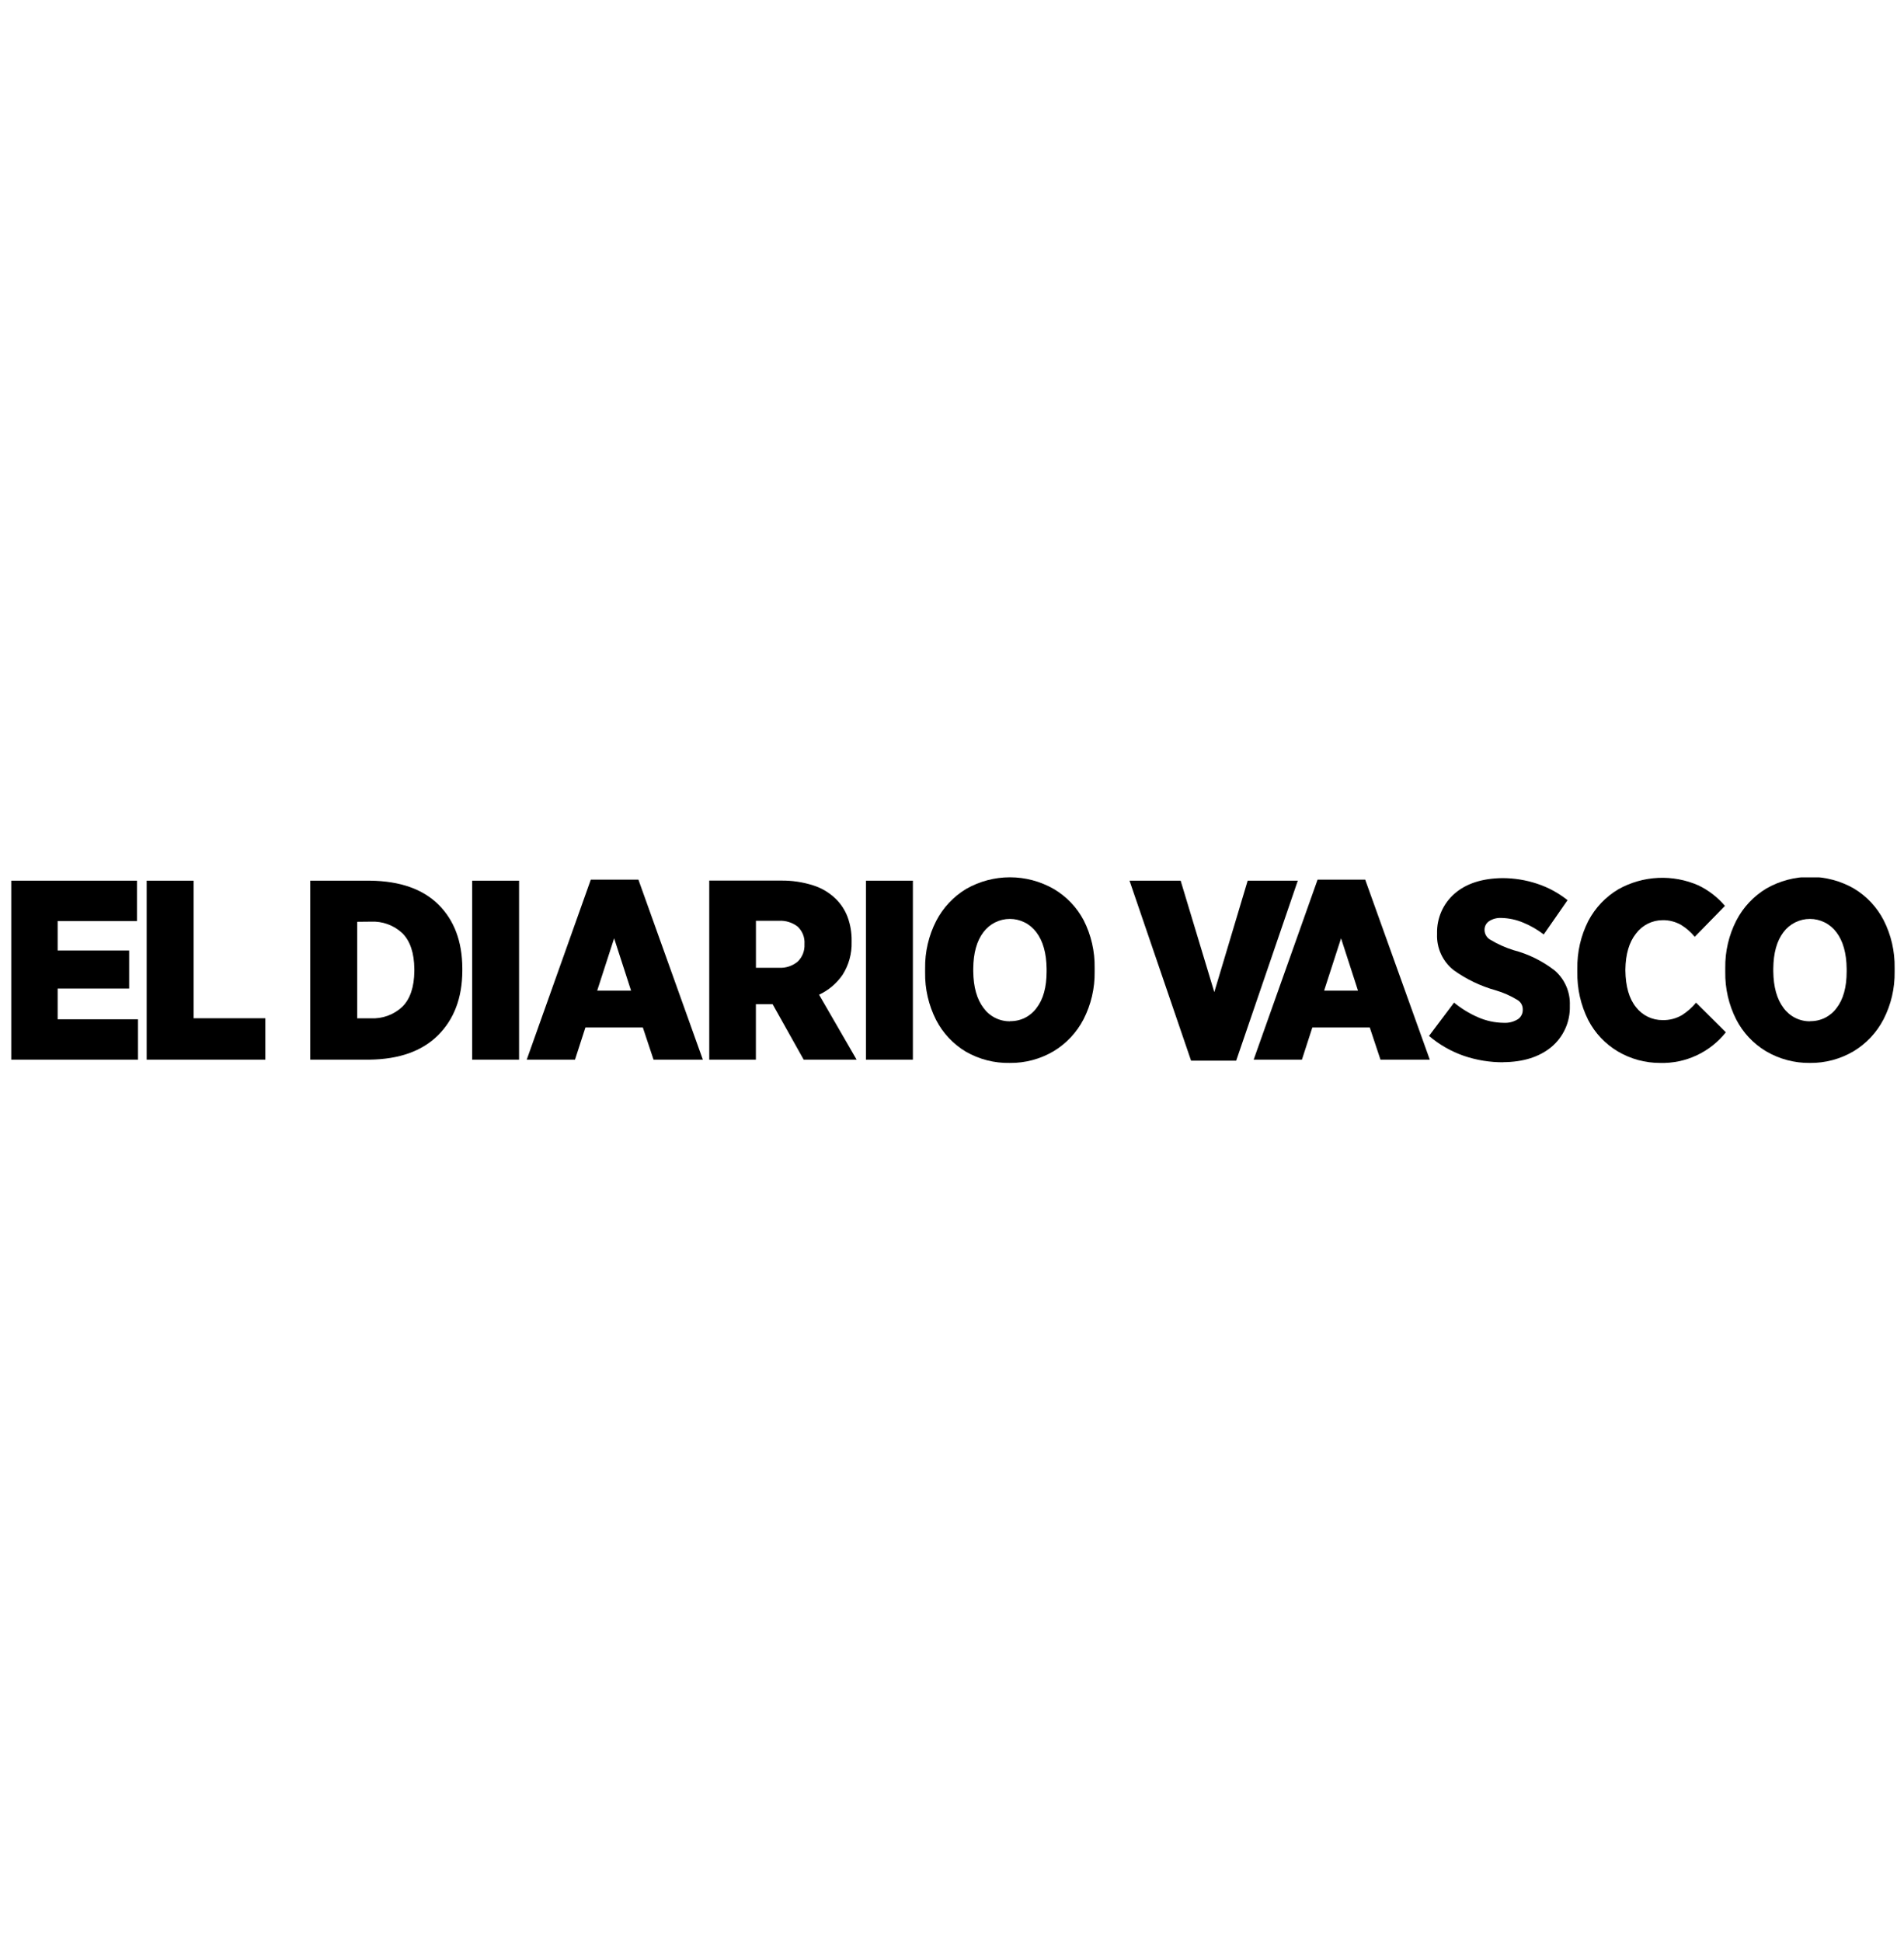
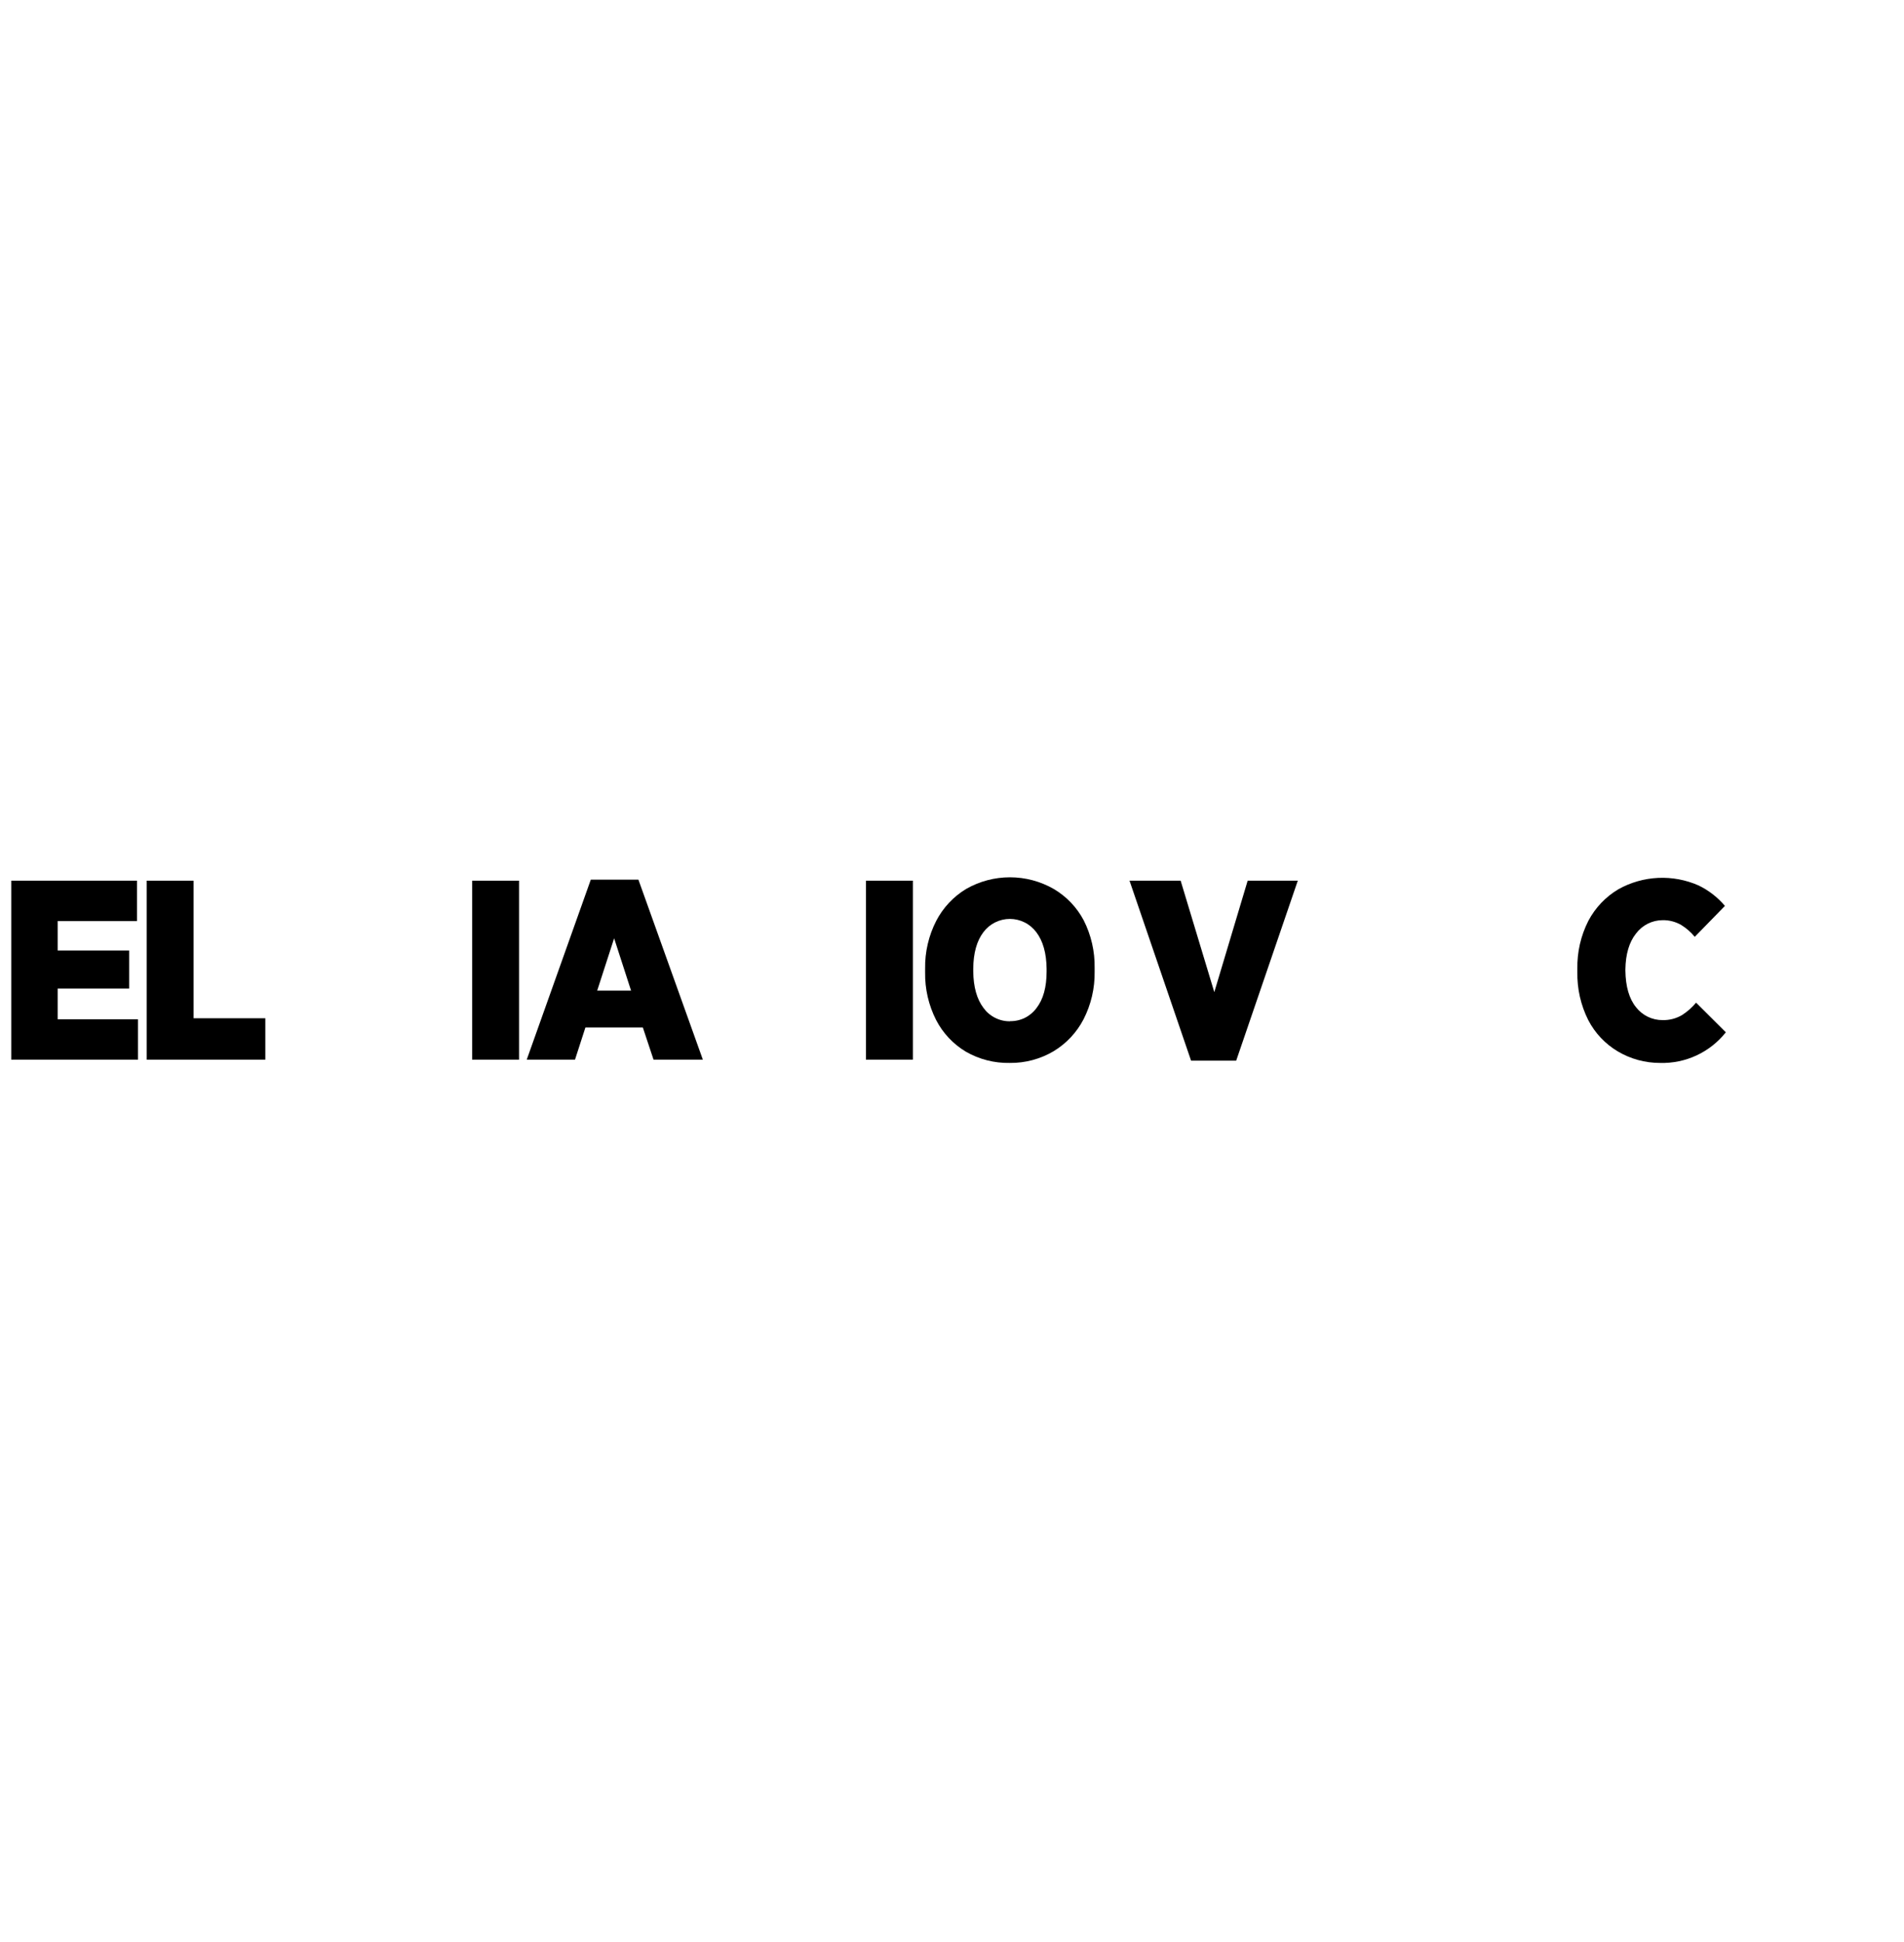
<svg xmlns="http://www.w3.org/2000/svg" width="1016" height="1036" viewBox="0 0 1016 1036" fill="none">
  <g clip-path="url(#clip0_4839_701)">
    <path d="M6 565.248H73.644V543.697H30.766V527.324H68.919V507.016H30.766V491.303H73.085V469.777H6V565.248Z" fill="black" />
    <path d="M78.266 565.248H141.591V543.164H103.311V469.777H78.266V565.248Z" fill="black" />
-     <path fill-rule="evenodd" clip-rule="evenodd" d="M165.547 565.248H197.146C213.047 565.045 225.257 560.696 233.775 552.201C242.292 543.705 246.602 532.325 246.704 518.058V516.434C246.619 502.185 242.386 490.897 234.003 482.571C225.621 474.245 213.471 469.98 197.552 469.777H165.547V565.248ZM197.832 491.633C200.914 491.47 203.998 491.933 206.897 492.993C209.795 494.053 212.449 495.689 214.698 497.801C218.864 501.948 220.998 508.302 221.099 516.865V518.084C220.998 526.545 218.864 532.858 214.698 537.021C212.449 539.134 209.795 540.769 206.897 541.83C203.998 542.89 200.914 543.352 197.832 543.189H190.592V491.709L197.832 491.633Z" fill="black" />
    <path d="M251.938 565.248H276.983V469.777H251.938V565.248Z" fill="black" />
    <path fill-rule="evenodd" clip-rule="evenodd" d="M281.07 565.249H306.827L312.39 548.063H343.024L348.739 565.249H375.055L340.662 469.219H315.26L281.07 565.249ZM318.664 528.441L327.707 500.518L336.75 528.441H318.664Z" fill="black" />
-     <path fill-rule="evenodd" clip-rule="evenodd" d="M378.461 565.249H403.354V535.65H412.27L428.857 565.249H457.103L437.062 530.599C442.12 528.25 446.454 524.585 449.61 519.988C452.932 514.771 454.614 508.679 454.436 502.498V501.812C454.503 497.439 453.753 493.092 452.226 488.993C450.846 485.398 448.706 482.142 445.952 479.449C442.545 476.148 438.413 473.688 433.886 472.265C428.336 470.502 422.538 469.645 416.715 469.726H378.461V565.249ZM403.38 516.231V491.176H415.648C419.229 490.97 422.764 492.06 425.606 494.248C426.875 495.423 427.865 496.868 428.502 498.475C429.14 500.083 429.408 501.813 429.289 503.539V503.818C429.366 505.499 429.086 507.178 428.469 508.744C427.852 510.31 426.911 511.728 425.707 512.905C422.94 515.236 419.389 516.425 415.775 516.231H403.38Z" fill="black" />
    <path d="M462.078 565.248H487.124V469.777H462.078V565.248Z" fill="black" />
    <path fill-rule="evenodd" clip-rule="evenodd" d="M538.845 567C547.059 567.091 555.141 564.931 562.214 560.755C569.005 556.653 574.533 550.759 578.191 543.722C582.213 535.872 584.245 527.156 584.11 518.338V516.282C584.254 507.472 582.249 498.759 578.267 490.897C574.589 483.961 569.058 478.179 562.29 474.194C555.173 470.117 547.112 467.972 538.908 467.972C530.705 467.972 522.644 470.117 515.526 474.194C508.745 478.3 503.226 484.193 499.574 491.227C495.553 499.077 493.521 507.794 493.656 516.612V518.668C493.509 527.478 495.515 536.191 499.498 544.052C503.114 551.06 508.611 556.923 515.374 560.984C522.503 565.088 530.619 567.169 538.845 567ZM538.972 544.789C536.217 544.819 533.495 544.19 531.033 542.953C528.571 541.717 526.442 539.909 524.823 537.681C521.267 533.01 519.438 526.512 519.337 518.186V516.688C519.421 508.362 521.225 501.889 524.747 497.269C526.385 495.068 528.515 493.281 530.967 492.05C533.42 490.819 536.126 490.178 538.87 490.178C541.614 490.178 544.321 490.819 546.773 492.05C549.225 493.281 551.355 495.068 552.993 497.269C556.549 501.939 558.378 508.438 558.48 516.764V518.262C558.48 526.588 556.693 533.061 553.12 537.681C551.504 539.906 549.373 541.707 546.909 542.931C544.446 544.156 541.723 544.767 538.972 544.712V544.789Z" fill="black" />
    <path d="M635.57 565.781H659.651L692.52 469.777H665.772L647.966 529.228L630.008 469.777H602.727L635.57 565.781Z" fill="black" />
-     <path fill-rule="evenodd" clip-rule="evenodd" d="M668.969 565.249H694.726L700.288 548.063H730.922L736.638 565.249H762.953L728.484 469.219H703.083L668.969 565.249ZM706.563 528.441L715.605 500.518L724.648 528.441H706.563Z" fill="black" />
-     <path d="M802.198 566.594C812.816 566.509 821.342 563.827 827.777 558.547C830.986 555.877 833.546 552.513 835.262 548.709C836.979 544.905 837.807 540.76 837.684 536.589V536.31C837.824 532.798 837.171 529.299 835.772 526.073C834.374 522.847 832.266 519.978 829.606 517.678C823.092 512.616 815.617 508.928 807.634 506.839C803.297 505.482 799.136 503.616 795.238 501.279C794.293 500.743 793.509 499.963 792.969 499.021C792.428 498.079 792.15 497.009 792.165 495.923C792.163 495.048 792.372 494.185 792.775 493.407C793.177 492.63 793.761 491.96 794.476 491.455C796.43 490.168 798.743 489.537 801.081 489.653C805.144 489.736 809.154 490.598 812.892 492.192C816.775 493.798 820.43 495.906 823.764 498.462L836.464 480.185C831.6 476.297 826.077 473.313 820.157 471.376C814.182 469.409 807.931 468.406 801.639 468.406C790.869 468.559 782.402 471.3 776.238 476.631C773.204 479.258 770.789 482.523 769.164 486.191C767.539 489.86 766.746 493.842 766.84 497.852V498.259C766.687 501.929 767.406 505.584 768.938 508.924C770.47 512.264 772.771 515.194 775.654 517.475C782.474 522.383 790.111 526.044 798.21 528.289C802.235 529.473 806.086 531.18 809.666 533.365C810.558 533.877 811.297 534.617 811.806 535.51C812.315 536.403 812.576 537.415 812.562 538.442V538.569C812.594 539.56 812.378 540.543 811.935 541.429C811.491 542.315 810.834 543.077 810.022 543.646C807.747 545.073 805.083 545.756 802.401 545.601C797.648 545.548 792.955 544.529 788.609 542.605C784.036 540.605 779.762 537.983 775.908 534.812L762.547 552.582C768.048 557.271 774.381 560.887 781.217 563.243C787.973 565.534 795.064 566.684 802.198 566.645V566.594Z" fill="black" />
    <path d="M885.846 567C892.563 567.19 899.232 565.812 905.321 562.974C911.411 560.136 916.754 555.917 920.925 550.652L905.05 534.838C902.921 537.405 900.411 539.63 897.607 541.438C894.468 543.299 890.867 544.24 887.218 544.154C884.49 544.179 881.792 543.576 879.334 542.392C876.876 541.208 874.724 539.474 873.044 537.325C869.352 532.807 867.447 526.266 867.329 517.703V517.17C867.447 508.979 869.336 502.582 872.993 497.979C874.647 495.768 876.793 493.972 879.262 492.733C881.732 491.495 884.455 490.849 887.218 490.846C890.672 490.787 894.078 491.664 897.074 493.385C899.835 495.076 902.291 497.222 904.338 499.731L920.443 483.231C916.57 478.646 911.775 474.927 906.371 472.315C899.579 469.323 892.186 467.946 884.772 468.294C877.358 468.642 870.126 470.705 863.646 474.321C856.826 478.352 851.259 484.196 847.567 491.202C843.539 499.129 841.524 507.925 841.699 516.815V518.439C841.516 527.356 843.513 536.183 847.516 544.154C851.113 551.082 856.576 556.868 863.29 560.857C870.118 564.898 877.911 567.02 885.846 567Z" fill="black" />
-     <path fill-rule="evenodd" clip-rule="evenodd" d="M965.762 567C973.977 567.091 982.059 564.931 989.132 560.755C995.913 556.649 1001.43 550.756 1005.08 543.722C1009.11 535.873 1011.14 527.156 1011 518.338V516.282C1011.15 507.471 1009.14 498.758 1005.16 490.897C1001.54 483.889 996.047 478.026 989.284 473.965C982.167 469.888 974.106 467.743 965.902 467.743C957.698 467.743 949.638 469.888 942.52 473.965C935.73 478.068 930.202 483.962 926.543 490.999C922.521 498.849 920.489 507.565 920.624 516.383V518.439C920.48 527.249 922.485 535.962 926.467 543.824C930.083 550.831 935.58 556.694 942.343 560.755C949.434 564.93 957.532 567.089 965.762 567ZM965.89 544.789C963.134 544.821 960.411 544.193 957.949 542.956C955.487 541.719 953.358 539.91 951.741 537.681C948.185 533.01 946.356 526.512 946.254 518.185V516.688C946.339 508.362 948.142 501.889 951.665 497.269C953.303 495.068 955.433 493.281 957.885 492.05C960.337 490.819 963.044 490.178 965.788 490.178C968.532 490.178 971.238 490.819 973.691 492.05C976.143 493.281 978.273 495.068 979.911 497.269C983.467 501.939 985.296 508.438 985.398 516.764V518.262C985.398 526.588 983.611 533.061 980.038 537.681C978.421 539.906 976.29 541.707 973.827 542.931C971.363 544.156 968.64 544.767 965.89 544.712V544.789Z" fill="black" />
  </g>
  <defs>
    <clipPath id="clip0_4839_701">
      <rect width="1005" height="99" fill="white" transform="translate(6 468)" />
    </clipPath>
  </defs>
</svg>